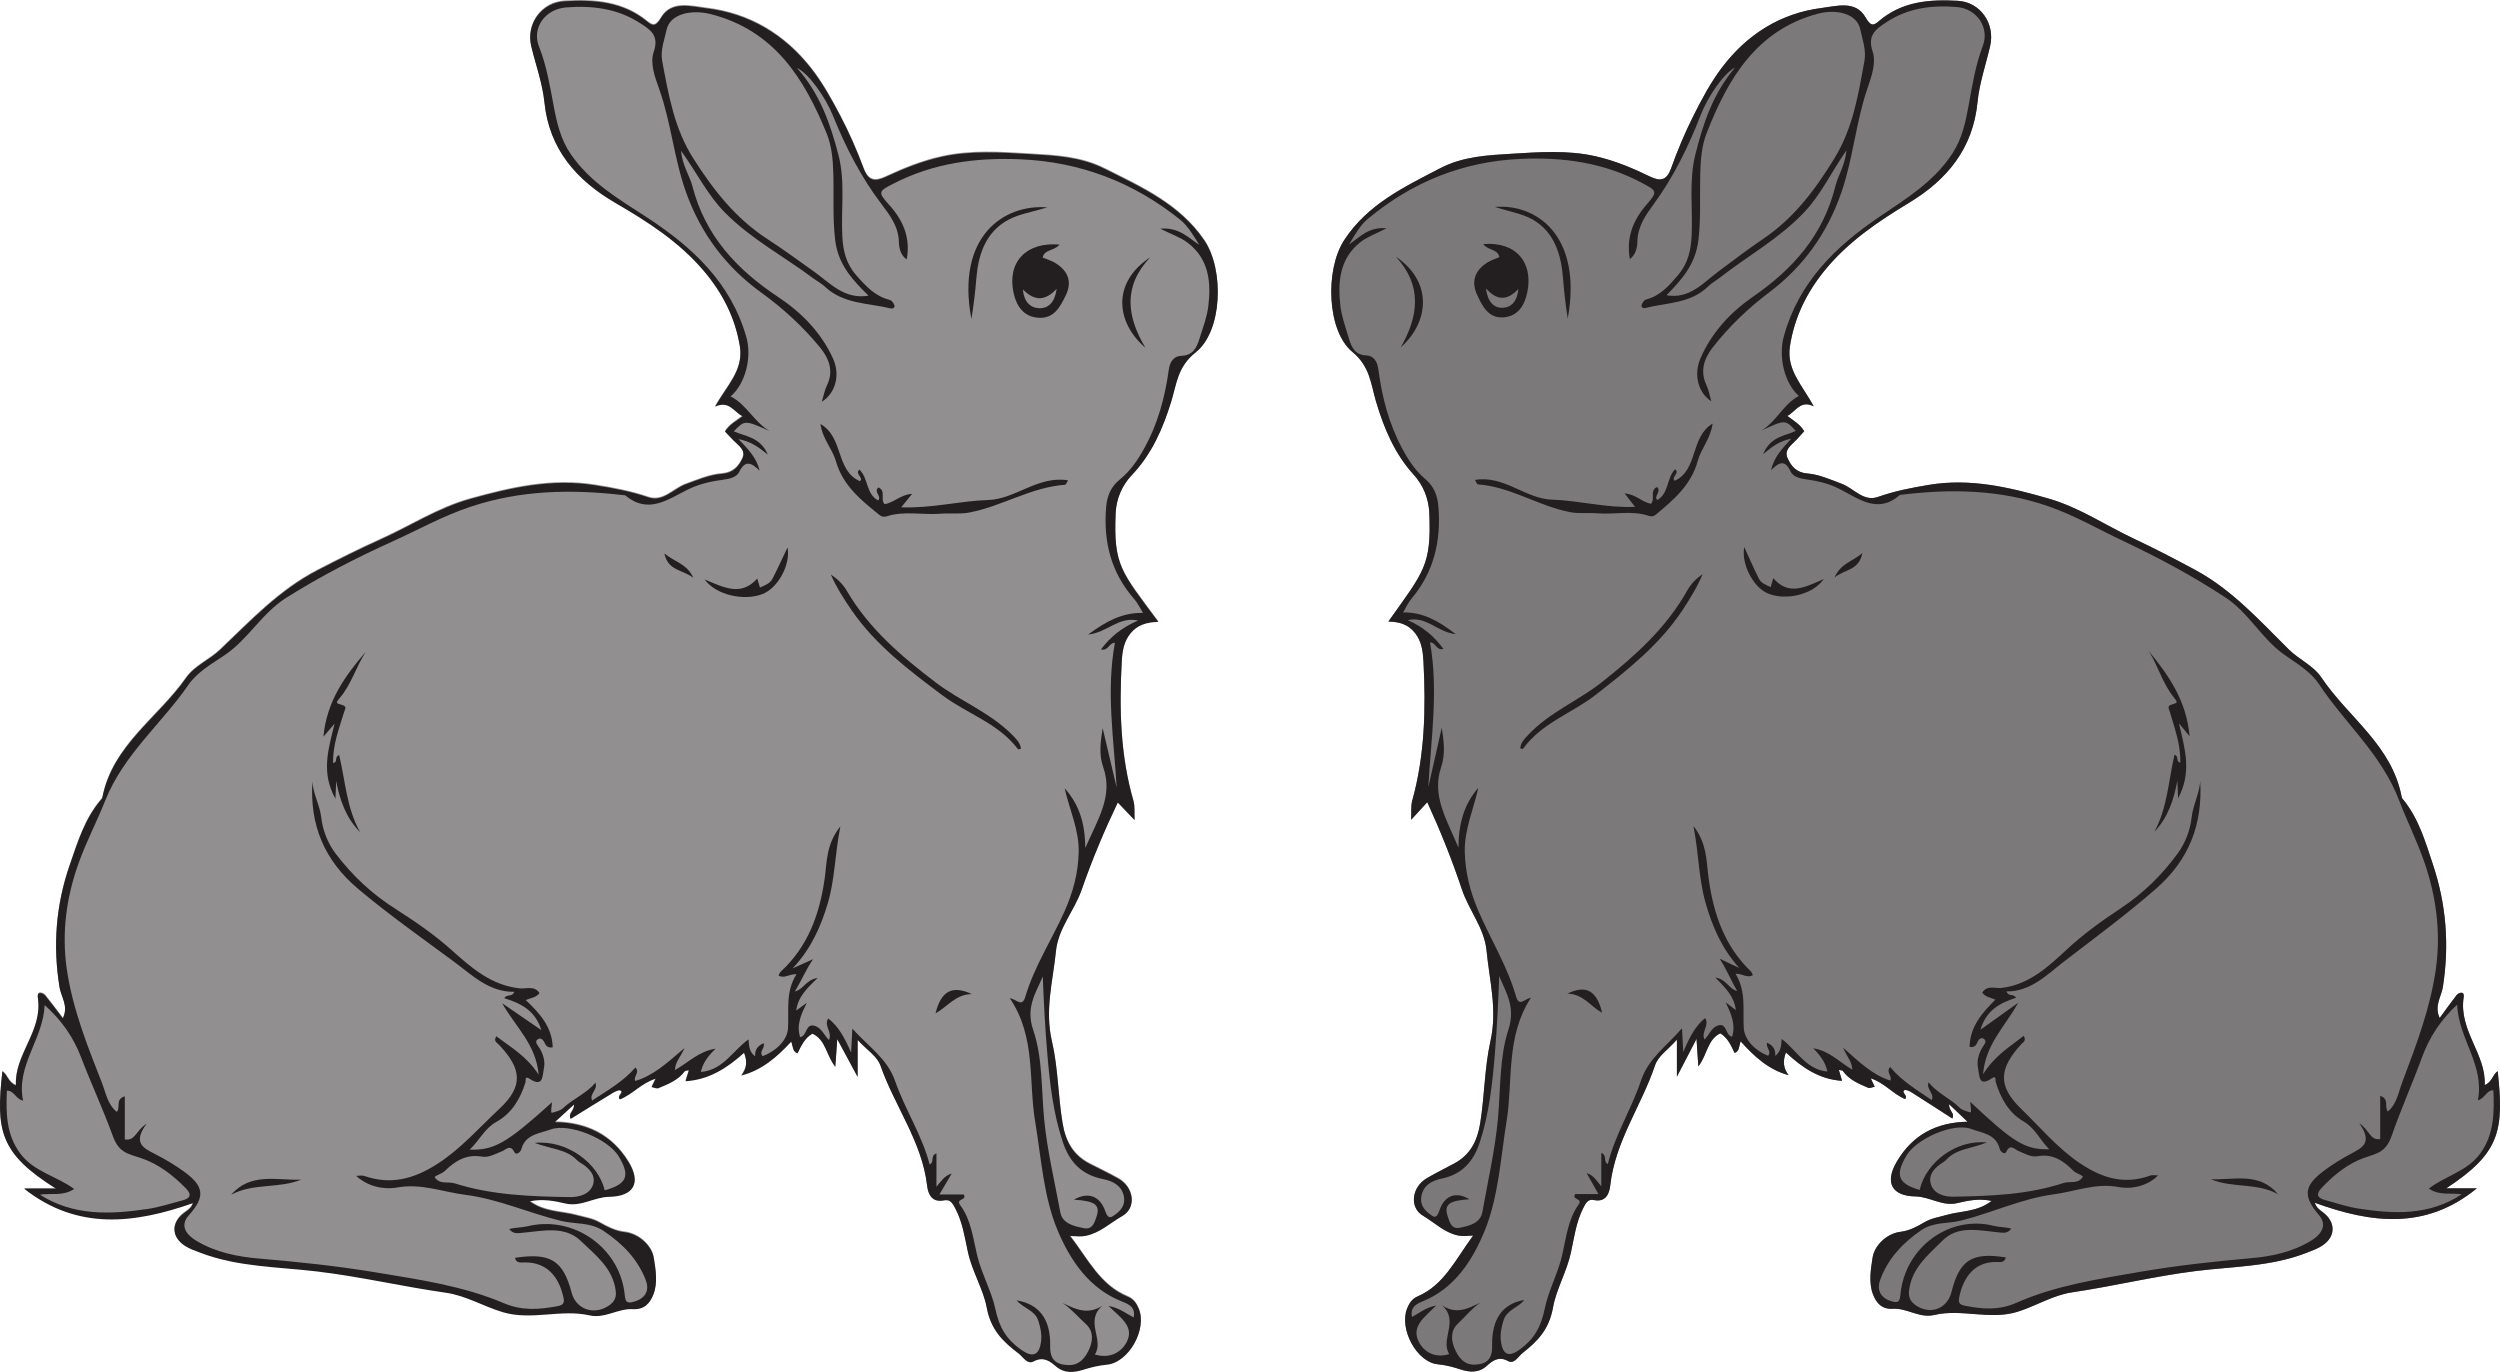
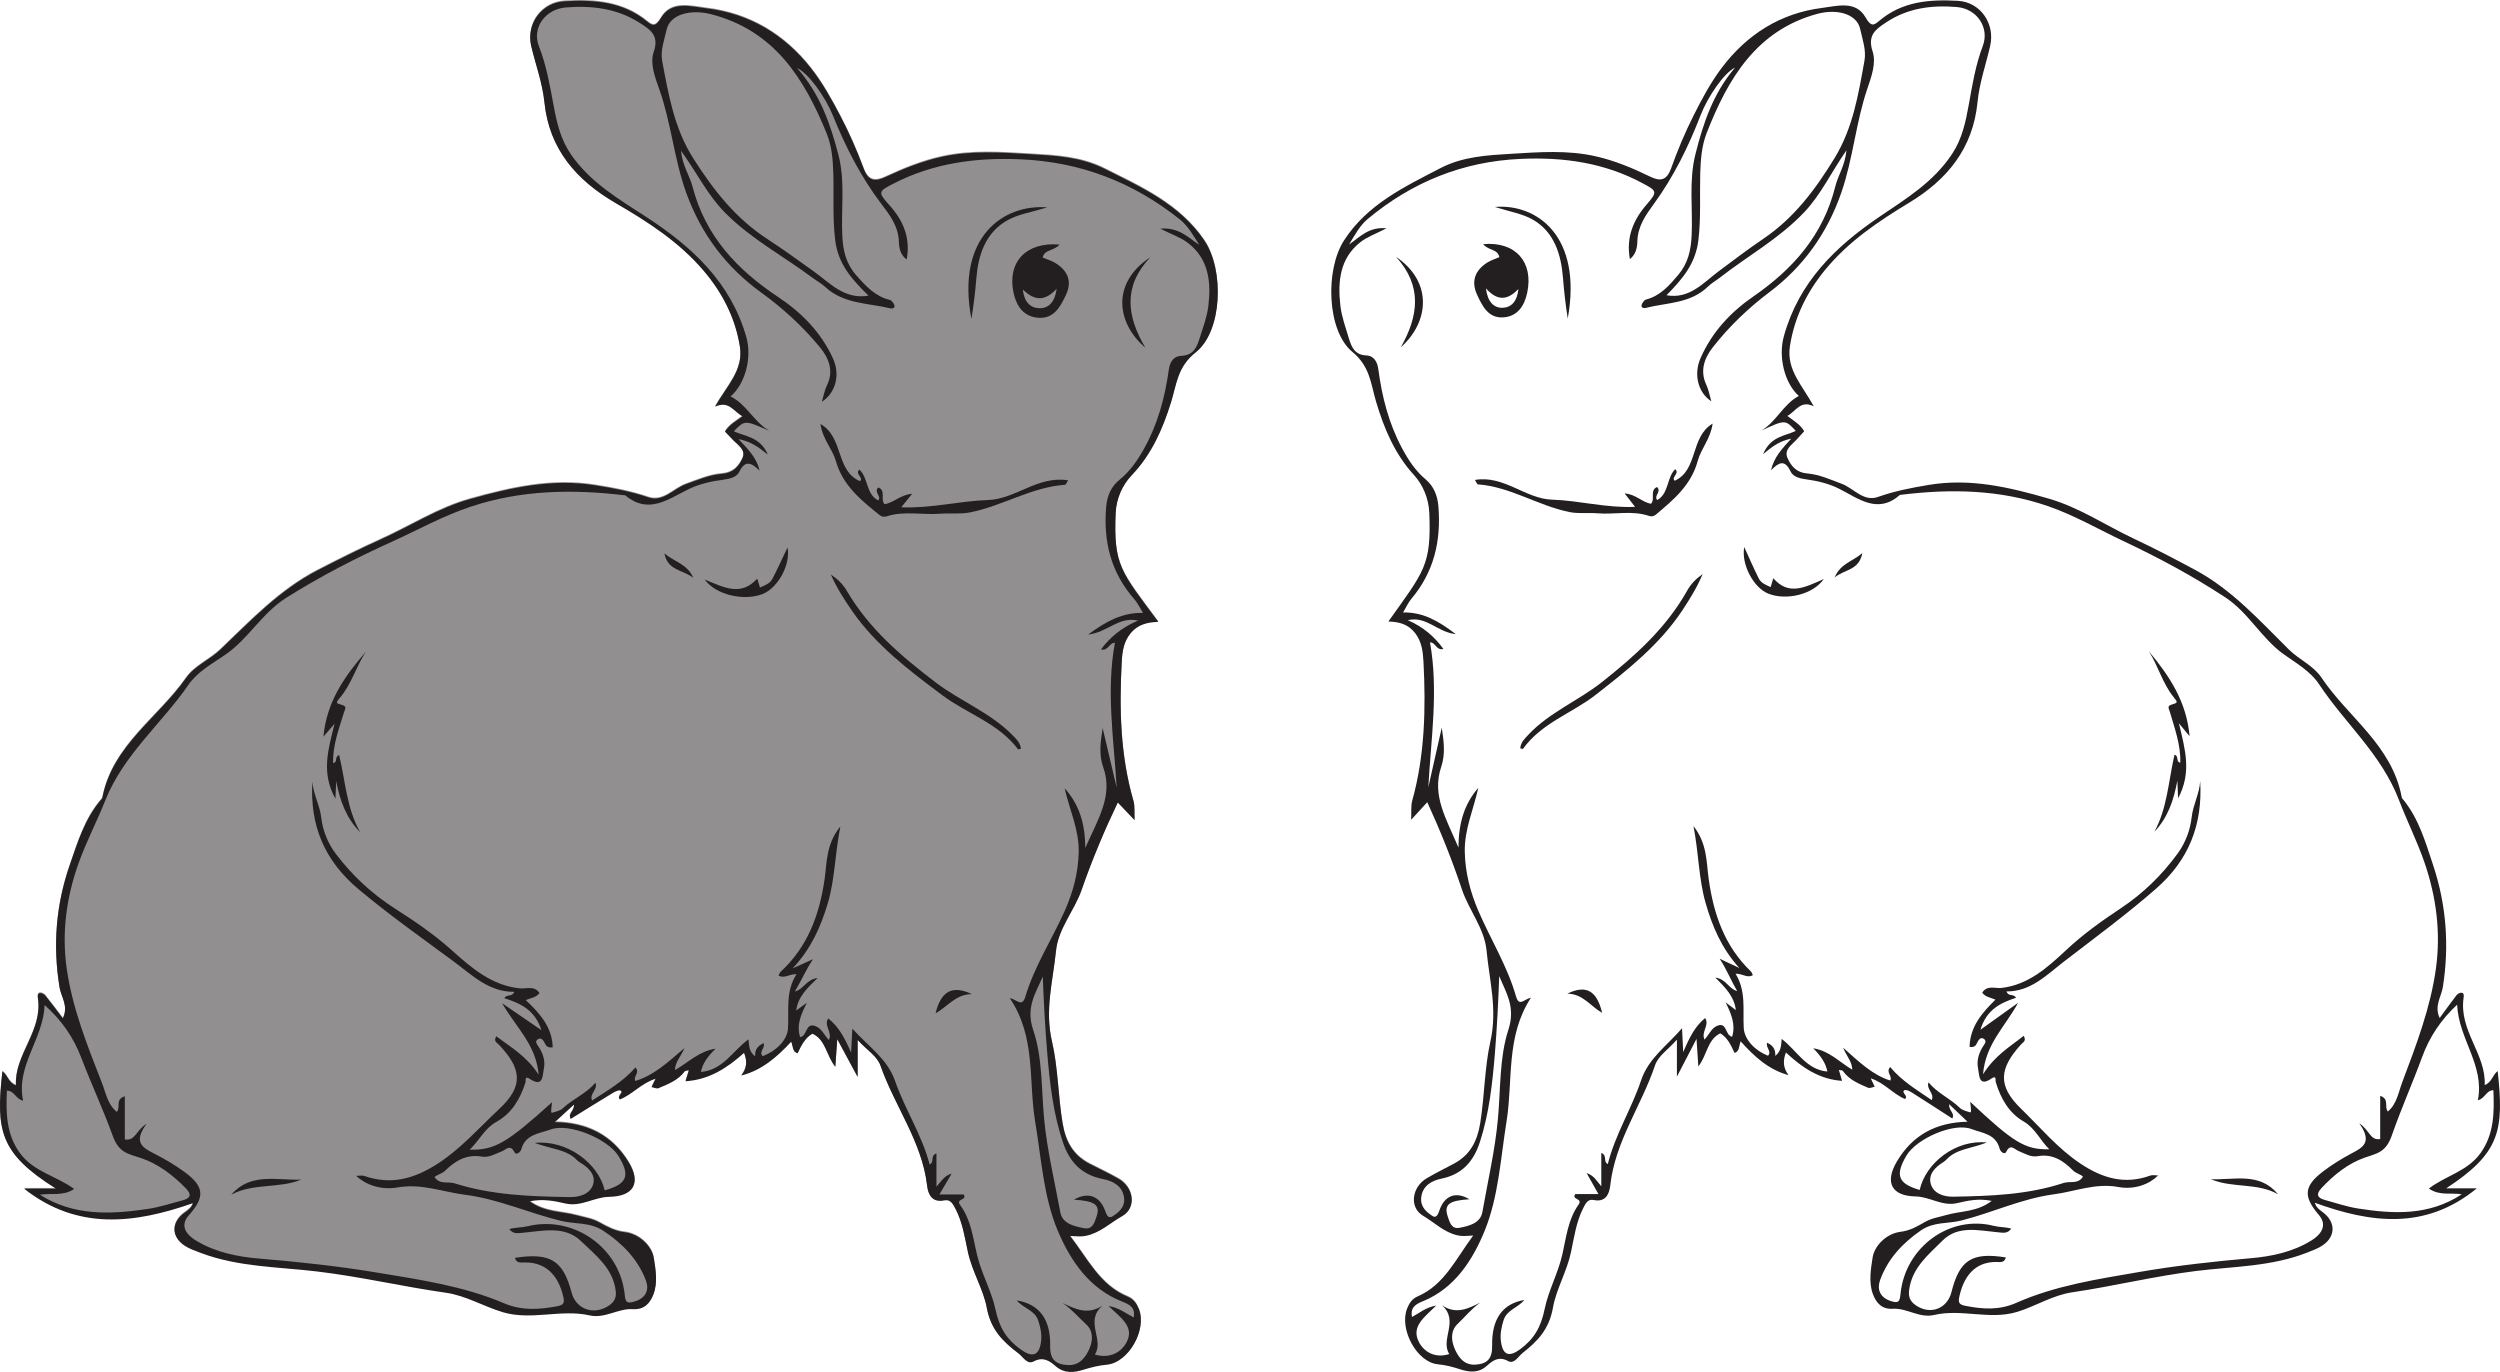
<svg xmlns="http://www.w3.org/2000/svg" width="288pt" height="158.049pt" viewBox="0 0 288 158.049" version="1.1">
  <defs>
    <clipPath id="clip1">
      <path d="M 0 0 L 141 0 L 141 158.051 L 0 158.051 Z M 0 0 " />
    </clipPath>
  </defs>
  <g id="surface1">
    <path style=" stroke:none;fill-rule:evenodd;fill:rgb(56.865%,56.079%,56.274%);fill-opacity:1;" d="M 138.742 27.621 C 135.926 23.473 131.516 21.488 127.219 19.336 C 124.492 17.973 121.547 17.836 118.672 17.668 C 115.32 17.473 111.91 17.227 108.559 17.957 C 106.27 18.453 104.109 19.324 101.996 20.309 C 100.801 20.863 100.031 20.766 99.5 19.34 C 98.727 17.27 97.832 15.227 96.805 13.266 C 95.805 11.359 94.742 9.445 93.418 7.762 C 90.359 3.875 86.316 1.465 81.383 0.867 C 79.594 0.648 77.344 -0.023 76.156 1.953 C 75.551 2.965 75.23 2.945 74.574 2.402 C 71.773 0.094 68.477 -0.133 65.078 0.047 C 62.375 0.191 60.574 2.676 61.203 5.27 C 61.723 7.418 62.492 9.5 62.719 11.727 C 63.27 17.102 66.41 20.684 70.906 23.297 C 74.633 25.461 78.238 27.777 81.07 31.113 C 83.23 33.66 84.699 36.52 85.234 39.832 C 85.676 42.582 83.723 44.367 82.375 46.762 C 83.98 46 84.52 47.348 85.543 47.867 C 84.812 48.414 84.012 48.828 83.52 49.633 C 83.832 49.961 84.156 50.305 84.484 50.648 C 85.055 51.23 85.957 51.762 85.527 52.707 C 85.102 53.645 84.457 54.395 83.172 54.496 C 81.738 54.605 80.379 55.195 79.004 55.691 C 77.566 56.207 76.41 57.793 74.668 57.199 C 72.664 56.52 70.629 56.137 68.535 55.809 C 63.566 55.02 58.891 56.082 54.168 57.395 C 50.465 58.422 47.289 60.508 43.852 62.055 C 41.398 63.16 39 64.363 36.609 65.598 C 32.188 67.875 28.871 71.422 25.355 74.77 C 24.117 75.949 22.41 76.613 21.426 78.023 C 18.215 82.617 12.957 85.789 11.789 91.812 C 11.77 91.918 11.668 92.008 11.594 92.098 C 9.746 94.285 8.949 96.941 8.031 99.59 C 6.434 104.207 6.078 108.871 6.859 113.664 C 7.039 114.773 7.926 115.824 7.242 117.227 C 6.488 116.242 5.871 115.41 5.219 114.602 C 5.09 114.441 4.828 114.309 4.637 114.312 C 4.316 114.32 4.332 114.652 4.363 114.859 C 4.969 118.676 1.648 121.391 1.836 124.953 C 0.941 124.613 0.914 123.773 0.277 123.344 C -0.496 130.191 -0.016 132.781 6.457 136.852 L 2.781 136.852 C 8.941 141.695 15.512 140.859 22.23 138.512 C 22.066 139.051 21.668 139.316 21.289 139.586 C 19.723 140.695 19.688 142.359 21.27 143.406 C 21.844 143.789 22.527 144.016 23.18 144.262 C 27.473 145.875 32.031 145.844 36.488 146.371 C 41.484 146.969 46.379 148.121 51.355 148.828 C 53.684 149.156 55.711 150.418 57.945 151.078 C 61.25 152.051 64.621 150.695 67.91 151.438 C 69.691 151.84 71.191 150.617 72.887 150.723 C 74.191 150.801 74.875 150.07 75.277 149.023 C 75.805 147.664 75.512 146.105 75.316 144.852 C 75.109 143.469 73.652 142.055 71.973 141.859 C 70.848 141.73 69.953 141.242 69.082 140.754 C 68.223 140.273 67.352 140.172 66.461 139.922 C 64.723 139.438 62.75 139.59 61.016 138.297 C 62.613 137.984 63.895 138.27 65.152 138.551 C 66.938 138.957 68.441 137.809 70.172 137.781 C 72.953 137.734 73.922 136.234 72.398 133.758 C 70.488 130.66 67.629 129.246 63.914 129.176 C 64.66 128.492 65.277 127.93 66.129 127.152 C 66.164 127.977 65.398 128.152 65.742 128.805 C 67.363 127.805 68.969 126.797 70.59 125.816 C 70.863 125.652 71.316 125.434 71.496 125.547 C 71.922 125.816 70.965 126.203 71.426 126.559 C 72.867 125.98 73.887 124.691 75.535 124.176 C 75.312 124.625 75.188 124.887 75.059 125.145 C 75.328 125.191 75.645 125.352 75.859 125.262 C 76.973 124.797 78.117 124.359 78.883 123.328 C 78.953 123.234 79.176 123.254 79.363 123.211 C 79.219 123.68 79.094 124.078 78.973 124.461 C 81.656 124.301 83.734 122.973 85.719 121.199 C 86.133 122.262 86 123.035 85.398 123.812 C 87.793 123.184 89.516 121.668 91.148 119.914 C 91.375 120.508 91.281 121.074 91.883 121.25 C 92.305 120.359 92.746 119.465 93.598 118.992 C 95.156 119.715 95.164 121.5 96.23 122.809 C 96.305 121.758 96.359 120.941 96.449 119.629 C 97.324 121.242 97.941 122.395 98.801 123.984 L 98.801 119.719 C 99.93 120.953 101.035 121.551 101.445 122.719 C 103.078 127.375 106.219 131.441 106.805 136.523 C 106.918 137.508 107.371 138.48 108.773 138.195 C 109.496 138.047 109.766 138.594 110.062 139.152 C 110.891 140.734 111.137 142.469 111.508 144.176 C 111.988 146.395 113.285 148.461 113.672 150.551 C 114.145 153.129 115.535 154.461 117.324 155.816 C 117.871 156.23 118.328 157.148 119.09 156.738 C 120.184 156.152 120.953 156.715 121.605 157.285 C 122.625 158.176 123.773 158.023 124.785 157.707 C 125.691 157.422 126.555 157.207 127.504 157.117 C 130.02 156.891 132.176 153.051 131.184 150.688 C 130.93 150.078 130.59 149.57 129.922 149.293 C 126.734 147.984 125.359 145.008 123.258 142.289 C 124.121 142.34 124.582 142.383 125.098 142.273 C 126.742 141.934 127.91 140.777 129.273 140.008 C 130.969 139.055 130.625 136.691 128.828 135.688 C 127.754 135.082 126.641 134.555 125.543 133.992 C 123.625 133.012 122.754 131.418 122.406 129.305 C 121.887 126.168 121.891 122.922 121.184 119.898 C 120.336 116.254 121.305 112.922 121.648 109.48 C 121.902 106.879 123.766 104.836 124.613 102.406 C 125.809 98.961 127.227 95.594 128.77 92.363 C 129.293 92.91 129.918 93.566 130.703 94.391 C 130.66 93.488 130.75 92.805 130.574 92.195 C 129.055 86.941 128.934 81.578 129.223 76.172 C 129.289 74.969 129.441 73.867 130.227 72.887 C 131.035 71.875 132.141 71.582 133.434 71.551 C 129.129 65.742 128.273 65.09 128.523 59.047 C 128.598 57.348 129.301 55.793 130.367 54.672 C 132.68 52.242 133.949 49.324 134.906 46.25 C 135.555 44.164 135.629 42.176 137.758 40.496 C 140.824 38.07 141.051 31.027 138.742 27.621 " />
    <g clip-path="url(#clip1)" clip-rule="nonzero">
      <path style=" stroke:none;fill-rule:evenodd;fill:rgb(13.73%,12.16%,12.549%);fill-opacity:1;" d="M 123.715 138.203 C 125.301 137.277 126.715 137.73 127.336 139.551 C 127.668 140.527 128.027 140.23 128.465 139.922 C 129.09 139.477 129.594 138.875 129.5 138.027 C 129.344 136.609 128.191 136.051 127.09 135.836 C 124.605 135.348 123.211 133.879 122.441 131.574 C 121.336 128.277 120.945 124.867 120.652 121.426 C 120.398 118.457 120.242 115.484 120.129 112.496 C 119.285 114.473 118.141 116.059 119.035 118.688 C 120.121 121.887 119.957 125.516 120.289 128.965 C 120.641 132.578 121.496 136.102 122.148 139.66 C 122.387 140.965 123.738 141.273 124.902 141.492 C 125.875 141.672 126.094 140.805 126.309 140.188 C 126.785 138.82 126.18 138.348 123.715 138.203 M 69.664 137.129 C 72.254 136.406 72.641 135.438 71.246 133.168 C 70.043 131.211 65.559 129.324 63.426 130.117 C 62.184 130.582 60.508 130.652 60.051 132.414 C 59.98 132.695 59.465 133.141 59.262 132.734 C 58.781 131.766 58.258 132.461 57.832 132.625 C 57.07 132.918 56.324 133.387 55.504 133.242 C 53.738 132.934 52.43 133.738 51.273 134.867 C 50.898 135.238 50.379 135.297 50.062 135.598 C 50.652 136.504 51.609 136.082 52.383 136.324 C 56.68 137.688 61.148 137.832 65.605 137.906 C 66.727 137.926 67.996 137.574 68.332 136.418 C 68.648 135.328 67.789 134.488 66.82 133.922 C 66.668 133.836 66.531 133.715 66.406 133.586 C 65.23 132.398 63.512 132.379 61.598 131.664 C 65.27 131.285 68.926 133.969 69.664 137.129 M 4.59 137.629 C 8.527 140.113 12.746 139.902 16.996 139.273 C 18.363 139.074 19.699 138.629 21.043 138.277 C 21.902 138.051 22.133 137.645 21.434 136.922 C 19.945 135.383 18.211 134.066 16.246 133.41 C 14.715 132.902 13.691 132.801 12.988 130.844 C 11.891 127.816 10.504 124.852 9.348 121.816 C 8.457 119.484 7.086 117.516 5.145 115.785 C 4.977 119.73 1.816 122.777 2.66 126.793 C 1.801 126.613 1.648 125.629 0.793 125.645 C 0.68 128.234 0.715 130.719 2.348 132.906 C 3.918 134.996 6.555 135.5 8.543 136.969 C 7.254 137.832 5.91 137.422 4.59 137.629 M 100.051 34.059 C 98.148 32.188 96.555 30.457 96.215 27.672 C 95.902 25.113 96.074 22.586 96 20.047 C 95.953 18.445 95.832 16.855 95.238 15.391 C 92.656 9.039 89.203 3.523 81.934 1.641 C 79.57 1.027 77.191 1.648 76.797 3.406 C 76.531 4.598 76.055 5.812 76.289 7.055 C 77.023 10.93 77.664 14.789 79.875 18.258 C 82.199 21.91 84.762 25.184 88.449 27.57 C 90.254 28.738 92.008 30.031 93.766 31.281 C 95.59 32.578 97.273 34.539 100.051 34.059 M 94.672 46.285 C 94.891 45.57 94.996 44.945 95.262 44.395 C 96.086 42.73 95.473 41.25 94.477 40.035 C 92.504 37.629 90.238 35.547 87.684 33.695 C 83.68 30.801 80.785 26.996 79.062 22.234 C 77.648 18.316 77.328 14.156 75.938 10.25 C 75.449 8.879 74.852 7.305 75.312 5.969 C 75.977 4.043 74.859 3.379 73.664 2.617 C 71.066 0.961 68.168 0.617 65.184 0.859 C 62.781 1.059 61.25 3.23 62.09 5.352 C 62.957 7.551 63.34 9.832 63.77 12.125 C 64.141 14.109 64.566 16.039 65.777 17.793 C 68.031 21.062 71.336 22.961 74.527 25.043 C 79.75 28.453 84.168 32.531 85.969 38.801 C 86.656 41.188 85.859 44.219 84.164 45.668 C 86.012 46.578 86.879 48.66 88.684 49.664 C 85.801 48.379 85.801 48.379 84.531 49.688 C 85.848 50.289 87.543 50.297 88.457 52.367 C 87.277 51.426 86.43 50.844 85.082 50.586 C 86.203 51.77 87.164 52.734 87.508 54.223 C 86.586 53.324 85.859 52.93 85.16 54.363 C 84.863 54.969 84.078 55.164 83.328 55.262 C 81.945 55.441 80.594 55.738 79.305 56.363 C 76.992 57.488 74.703 59.309 72.043 57.074 C 72.004 57.043 71.926 57.051 71.867 57.047 C 65.91 56.348 60.039 56.438 54.246 58.363 C 51.07 59.414 48.191 61.027 45.18 62.391 C 40.98 64.293 36.918 66.383 32.996 68.852 C 30.16 70.637 28.629 73.602 25.922 75.445 C 24.441 76.457 22.75 77.379 21.703 78.898 C 18.602 83.395 14.242 86.91 12.121 92.227 C 11.172 94.613 9.949 96.945 9.066 99.406 C 7.641 103.367 7.098 107.457 7.684 111.578 C 8.336 116.145 10.055 120.445 11.734 124.727 C 12.191 125.887 12.391 127.246 13.461 128.09 C 13.93 127.539 13.234 126.656 14.379 126.289 L 14.379 131.266 C 15.613 131.449 15.625 130.254 16.891 129.453 C 15.273 131.641 16.484 132.242 17.789 132.906 C 18.98 133.516 20.148 134.199 21.227 134.988 C 23.559 136.695 23.641 137.879 21.734 140.027 C 20.84 141.035 21.18 142.078 22.645 142.953 C 24.855 144.277 27.402 144.781 29.824 144.984 C 34.336 145.367 38.84 145.84 43.293 146.578 C 48.285 147.406 53.348 148.133 58.051 150.129 C 60.145 151.02 62.113 150.863 64.203 150.477 C 65.02 150.32 65.043 150.023 64.871 149.309 C 64.367 147.168 63.086 145.422 60.484 145.43 C 60.031 145.43 59.488 145.57 59.32 144.902 C 63.391 144.277 64.875 145.188 65.848 148.906 C 66.328 150.742 68.234 151.508 69.918 150.543 C 70.617 150.141 71.051 149.652 70.934 148.727 C 70.613 146.086 68.602 144.59 66.922 142.969 C 65.078 141.18 62.574 141.801 60.328 142.004 C 59.613 142.066 59.133 142.195 58.664 141.59 C 59.367 141.387 60.066 141.438 60.766 141.266 C 66.066 139.969 71.395 143.719 71.961 149.098 C 72.051 149.957 72.156 150.23 73.121 149.93 C 74.465 149.512 74.801 148.543 74.406 147.504 C 73.477 145.059 71.727 143.266 69.527 141.801 C 67.98 140.77 66.27 141.043 64.652 140.652 C 60.934 139.746 57.406 138.125 53.566 137.637 C 50.992 137.309 48.535 136.309 45.824 136.789 C 43.832 137.145 42.047 136.438 41.035 135.457 C 41.387 135.457 41.707 135.379 41.969 135.469 C 45.031 136.539 47.699 135.801 50.371 134.09 C 53.102 132.34 55.191 129.914 57.508 127.758 C 60.344 125.117 60.105 123.117 57.477 120.352 C 57.266 120.129 56.812 119.965 57.172 119.379 C 58.82 120.633 60.641 121.629 62.055 123.809 C 61.758 120.332 59.445 118.367 57.844 115.57 C 59.539 116.734 60.84 117.629 62.367 118.672 C 61.637 116.336 59.926 115.57 58.098 114.992 C 58.398 114.465 59 114.914 59.242 114.258 C 56.34 114.297 54.383 112.328 52.348 110.824 C 48.633 108.078 44.848 105.41 41.293 102.43 C 37.344 99.117 35.676 95.035 35.988 90.02 C 36.066 91.461 36.844 92.727 37.012 94.207 C 37.176 95.648 37.754 97.141 38.699 98.379 C 40.609 100.887 42.855 102.984 45.535 104.691 C 47.801 106.137 50.02 107.652 52.055 109.477 C 54.277 111.465 56.605 113.516 59.871 113.859 C 60.594 113.938 61.57 113.504 62.148 114.398 C 61.781 114.918 61.168 114.949 60.566 115.207 C 62.176 116.734 63.613 118.309 63.672 120.648 C 63.176 120.738 62.934 120.527 62.809 120.266 C 62.617 119.852 62.34 119.438 61.918 119.75 C 61.535 120.035 61.977 120.445 62.152 120.742 C 62.598 121.484 62.828 122.281 62.652 123.113 C 62.484 123.926 62.598 125.316 61.039 124.293 C 60.398 123.875 60.605 124.461 60.527 124.719 C 59.926 126.609 58.945 128.266 57.18 129.242 C 55.812 130.004 55.234 131.371 54.105 132.445 C 56.984 132.508 58.383 131.684 63.598 126.977 C 63.449 128.117 63.477 128.223 63.613 128.184 C 64.047 128.059 64.551 127.949 64.863 127.656 C 66.012 126.57 67.531 125.992 68.594 124.73 C 68.906 125.551 67.852 125.984 68.211 126.777 C 70 125.613 71.82 124.57 73.199 122.973 C 73.77 123.574 72.902 124.008 73.188 124.527 C 75.289 123.895 76.863 122.445 78.855 120.734 C 78.363 121.844 77.797 122.301 77.75 123.273 C 79.301 122.41 80.496 121.102 82.438 120.809 C 81.523 121.695 80.945 122.5 80.742 123.488 C 83.289 123.281 84.395 121.062 86.227 119.734 C 86.297 120.512 86.293 121.16 86.992 121.688 C 86.941 120.887 87.328 120.453 87.977 120.176 C 88.172 120.73 87.375 121.168 87.863 121.668 C 89.391 121.102 90.699 119.832 90.777 118.473 C 90.906 116.379 90.461 114.266 91.758 112.223 C 90.91 112.195 90.34 112.777 89.688 112.379 C 89.762 112.238 89.816 112.059 89.938 111.941 C 93.062 109.051 94.402 105.391 95 101.238 C 95.266 99.367 95.152 97.242 96.809 95.211 C 96.172 98.445 96.184 101.305 95.359 104.066 C 94.551 106.758 93.461 109.266 91.312 111.559 C 92.277 111.125 92.973 110.809 93.672 110.496 C 92.848 111.676 92.348 112.926 91.57 114.219 C 92.617 113.945 92.836 112.863 94.188 112.66 C 92.941 113.875 91.922 114.852 91.727 116.41 C 92.191 116.07 92.57 115.793 92.949 115.52 C 92.301 116.824 91.723 118.031 92.172 119.477 C 93.039 119.336 92.754 117.766 93.945 118.207 C 94.676 118.48 94.945 119.273 95.496 119.809 C 95.918 118.879 94.859 118.164 95.414 117.328 C 96.613 118.258 97.301 119.559 98.047 121.254 C 98.102 120.184 98.137 119.504 98.191 118.5 C 100.062 120.582 102.215 121.957 103.109 124.52 C 104.254 127.809 106.215 130.758 107.098 134.152 C 107.703 133.848 107.109 133.16 107.879 132.867 L 107.879 136.711 C 108.445 136.062 108.766 135.461 109.637 135.188 C 109.137 136.039 108.723 136.746 108.219 137.605 L 111.008 137.605 C 111.492 138.293 110.039 138.055 110.613 138.828 C 111.867 140.52 112.086 142.582 112.555 144.566 C 113.062 146.703 114.234 148.77 114.66 150.773 C 115.125 152.969 115.953 154.289 117.598 155.465 C 118.934 156.422 119.707 156.184 119.926 154.57 C 120.035 153.758 119.879 152.969 119.613 152.148 C 119.215 150.922 117.922 150.75 117.121 149.805 C 119.723 150.227 121.047 151.988 120.98 155.059 C 120.945 156.625 121.637 157.199 123.047 157.258 C 124.418 157.312 125.109 156.293 125.516 155.328 C 125.871 154.48 126.023 153.375 125.094 152.531 C 124.215 151.734 123.457 150.809 122.398 150.098 C 123.879 150.82 125.328 151.516 127.008 150.406 C 124.895 152.211 127.254 154.336 126.125 156.039 C 127.863 156.559 129.176 155.773 129.781 154.629 C 130.742 152.82 129.051 151.754 127.695 150.449 C 128.977 150.672 129.723 151.32 130.598 151.766 C 130.848 150.59 130.012 150.23 129.273 149.941 C 125.484 148.457 123.332 145.234 121.891 141.867 C 120.207 137.926 119.969 133.48 119.254 129.227 C 118.457 124.508 119.371 119.477 116.324 114.984 C 117.125 115.125 117.742 116.082 118.109 114.844 C 119.152 111.34 121.16 108.273 122.641 104.969 C 123.598 102.828 124.211 100.586 124.266 98.199 C 124.328 95.59 123.203 93.277 122.645 90.809 C 124.273 92.613 125.008 94.77 125.023 97.688 C 126.477 94.371 128.258 91.688 127.094 88.391 C 126.566 86.902 126.785 85.414 127.027 83.879 C 127.566 86.164 128.102 88.449 128.641 90.734 C 128.32 85.16 127.406 79.625 128.438 74.051 C 127.766 74.027 127.68 75.035 126.832 74.809 C 127.926 73.359 129.238 72.285 131.109 71.488 C 128.836 70.992 127.602 72.855 125.348 73.102 C 127.469 71.547 129.293 70.559 131.672 70.605 C 131.301 70.008 131.059 69.465 130.684 69.039 C 128 65.984 127.094 62.434 127.426 58.422 C 127.539 57.082 128.008 56.047 128.977 55.262 C 130.195 54.27 131.031 53.059 131.789 51.695 C 133.387 48.836 134.207 45.766 134.648 42.57 C 134.777 41.641 135.242 41.02 136.082 40.992 C 137.469 40.941 137.871 40.02 138.191 38.984 C 138.57 37.766 139.043 36.543 139.195 35.289 C 139.535 32.512 139.273 29.82 136.812 27.957 C 135.992 27.336 134.961 26.996 133.66 26.344 C 135.816 26.152 136.879 27.375 138.152 28.207 C 137.48 27.133 136.852 26.023 135.926 25.285 C 130.57 21 124.48 18.648 117.574 18.352 C 112.422 18.133 107.516 18.777 102.875 21.18 C 101.227 22.031 101.09 22.125 102.418 23.586 C 104.035 25.367 104.918 27.383 104.449 29.891 C 103.727 29.379 103.562 28.527 103.551 27.871 C 103.516 26.094 102.492 24.754 101.562 23.531 C 99.176 20.391 97.418 16.945 95.957 13.324 C 95.117 11.23 93.176 8.469 91.82 7.832 C 94.473 10.824 95.648 14.262 96.582 17.816 C 97.395 20.922 96.875 24.078 97.035 27.203 C 97.121 28.863 97.449 30.359 98.645 31.715 C 99.754 32.977 100.812 34.129 102.5 34.551 C 102.727 34.609 102.965 34.934 103.039 35.184 C 103.129 35.48 102.801 35.582 102.582 35.527 C 100.012 34.895 97.191 35.043 95.062 33.051 C 94.637 32.656 94.109 32.375 93.637 32.027 C 90.273 29.512 86.539 27.551 83.52 24.496 C 81.508 22.461 80.32 19.961 78.449 17.359 C 78.629 19.141 79.457 20.238 79.773 21.477 C 81.242 27.156 84.883 31.059 89.645 34.215 C 92.332 35.996 94.598 38.293 95.969 41.316 C 96.797 43.145 96.305 45.246 94.672 46.285 M 98.801 119.812 L 98.801 124.078 C 97.945 122.488 97.324 121.34 96.453 119.723 C 96.359 121.035 96.301 121.852 96.23 122.902 C 95.168 121.594 95.156 119.812 93.594 119.086 C 92.746 119.559 92.305 120.453 91.883 121.344 C 91.285 121.172 91.375 120.602 91.148 120.008 C 89.516 121.766 87.793 123.281 85.398 123.906 C 86 123.129 86.133 122.359 85.715 121.293 C 83.734 123.066 81.656 124.395 78.973 124.559 C 79.094 124.176 79.219 123.773 79.363 123.309 C 79.176 123.348 78.953 123.328 78.883 123.422 C 78.117 124.453 76.973 124.891 75.859 125.359 C 75.648 125.449 75.328 125.285 75.059 125.238 C 75.188 124.98 75.316 124.719 75.535 124.27 C 73.887 124.785 72.867 126.074 71.426 126.652 C 70.965 126.297 71.922 125.91 71.496 125.641 C 71.316 125.527 70.863 125.75 70.59 125.914 C 68.969 126.891 67.363 127.898 65.742 128.902 C 65.402 128.246 66.168 128.07 66.129 127.25 C 65.277 128.027 64.66 128.59 63.914 129.273 C 67.629 129.344 70.492 130.758 72.398 133.852 C 73.922 136.328 72.957 137.828 70.172 137.875 C 68.441 137.906 66.941 139.055 65.156 138.648 C 63.895 138.363 62.613 138.078 61.016 138.391 C 62.75 139.684 64.723 139.535 66.461 140.016 C 67.352 140.266 68.223 140.367 69.082 140.852 C 69.953 141.336 70.848 141.828 71.969 141.953 C 73.652 142.148 75.109 143.562 75.32 144.945 C 75.512 146.199 75.805 147.758 75.277 149.117 C 74.875 150.168 74.191 150.898 72.887 150.816 C 71.195 150.711 69.691 151.934 67.91 151.531 C 64.621 150.789 61.25 152.145 57.945 151.172 C 55.715 150.512 53.684 149.254 51.355 148.922 C 46.379 148.215 41.488 147.062 36.488 146.469 C 32.031 145.938 27.469 145.969 23.18 144.355 C 22.527 144.109 21.844 143.883 21.27 143.504 C 19.688 142.453 19.723 140.789 21.289 139.68 C 21.668 139.41 22.066 139.145 22.23 138.605 C 15.508 140.957 8.941 141.789 2.785 136.945 L 6.457 136.945 C -0.016 132.879 -0.496 130.285 0.277 123.438 C 0.914 123.867 0.941 124.711 1.836 125.047 C 1.648 121.488 4.969 118.77 4.363 114.953 C 4.332 114.746 4.316 114.414 4.637 114.406 C 4.828 114.402 5.09 114.539 5.219 114.695 C 5.871 115.504 6.492 116.34 7.242 117.324 C 7.926 115.918 7.039 114.867 6.859 113.758 C 6.078 108.965 6.434 104.301 8.031 99.684 C 8.949 97.035 9.746 94.379 11.594 92.191 C 11.668 92.105 11.773 92.012 11.793 91.906 C 12.957 85.887 18.215 82.711 21.426 78.117 C 22.41 76.707 24.117 76.043 25.355 74.867 C 28.871 71.52 32.188 67.973 36.609 65.691 C 39 64.461 41.398 63.254 43.852 62.148 C 47.289 60.602 50.465 58.52 54.168 57.488 C 58.891 56.176 63.566 55.113 68.539 55.902 C 70.629 56.234 72.664 56.613 74.668 57.293 C 76.41 57.891 77.566 56.301 79.004 55.785 C 80.379 55.289 81.738 54.699 83.172 54.59 C 84.457 54.488 85.102 53.742 85.531 52.801 C 85.961 51.855 85.055 51.324 84.488 50.742 C 84.156 50.402 83.832 50.059 83.52 49.727 C 84.008 48.922 84.816 48.508 85.543 47.961 C 84.52 47.441 83.98 46.094 82.375 46.855 C 83.723 44.461 85.676 42.676 85.234 39.926 C 84.699 36.613 83.23 33.754 81.07 31.207 C 78.238 27.871 74.633 25.555 70.906 23.391 C 66.41 20.777 63.27 17.195 62.719 11.82 C 62.492 9.594 61.723 7.512 61.203 5.363 C 60.578 2.77 62.375 0.285 65.078 0.145 C 68.477 -0.039 71.777 0.191 74.574 2.496 C 75.23 3.039 75.551 3.062 76.156 2.047 C 77.344 0.07 79.594 0.746 81.383 0.961 C 86.316 1.559 90.359 3.969 93.418 7.855 C 94.742 9.539 95.805 11.453 96.805 13.359 C 97.832 15.32 98.727 17.363 99.5 19.438 C 100.031 20.859 100.801 20.957 101.996 20.402 C 104.109 19.418 106.27 18.551 108.559 18.051 C 111.91 17.32 115.32 17.57 118.672 17.762 C 121.547 17.93 124.492 18.066 127.215 19.434 C 131.516 21.582 135.926 23.566 138.742 27.715 C 141.051 31.121 140.824 38.164 137.758 40.59 C 135.629 42.273 135.555 44.258 134.906 46.344 C 133.949 49.418 132.68 52.34 130.367 54.766 C 129.301 55.887 128.594 57.441 128.523 59.141 C 128.273 65.184 129.129 65.836 133.434 71.645 C 132.141 71.676 131.035 71.973 130.227 72.984 C 129.441 73.961 129.289 75.062 129.223 76.266 C 128.934 81.672 129.055 87.035 130.574 92.289 C 130.75 92.898 130.66 93.582 130.703 94.484 C 129.918 93.66 129.293 93.004 128.77 92.457 C 127.227 95.688 125.809 99.055 124.613 102.5 C 123.766 104.934 121.902 106.973 121.648 109.574 C 121.305 113.016 120.336 116.348 121.184 119.992 C 121.891 123.016 121.887 126.266 122.406 129.398 C 122.754 131.516 123.625 133.105 125.543 134.086 C 126.641 134.648 127.754 135.18 128.828 135.781 C 130.625 136.785 130.969 139.148 129.273 140.105 C 127.91 140.871 126.742 142.027 125.098 142.367 C 124.582 142.477 124.121 142.434 123.258 142.383 C 125.359 145.105 126.734 148.078 129.922 149.391 C 130.59 149.664 130.93 150.172 131.184 150.781 C 132.176 153.145 130.023 156.984 127.504 157.215 C 126.555 157.301 125.691 157.52 124.785 157.801 C 123.773 158.117 122.625 158.273 121.605 157.379 C 120.953 156.809 120.184 156.246 119.09 156.832 C 118.328 157.242 117.871 156.328 117.324 155.914 C 115.539 154.555 114.148 153.223 113.672 150.645 C 113.285 148.559 111.988 146.488 111.508 144.27 C 111.137 142.562 110.891 140.828 110.062 139.246 C 109.766 138.688 109.496 138.141 108.773 138.289 C 107.371 138.578 106.918 137.602 106.805 136.617 C 106.219 131.539 103.078 127.469 101.445 122.812 C 101.039 121.648 99.93 121.047 98.801 119.812 " />
    </g>
    <path style=" stroke:none;fill-rule:evenodd;fill:rgb(13.73%,12.16%,12.549%);fill-opacity:1;" d="M 121.73 33.262 C 120.375 34.734 119.156 34.676 117.832 33.34 C 117.961 34.77 118.695 35.48 119.73 35.508 C 120.793 35.531 121.527 34.809 121.73 33.262 M 122.059 28.176 C 121.398 28.945 120.324 28.703 120.113 29.672 C 120.586 29.871 121.129 30.02 121.59 30.309 C 123.02 31.195 123.547 32.438 122.777 34.02 C 122.137 35.348 121.422 36.723 119.637 36.609 C 117.918 36.496 117.098 35.266 116.766 33.754 C 115.996 30.215 118.188 27.836 122.059 28.176 " />
    <path style=" stroke:none;fill-rule:evenodd;fill:rgb(13.73%,12.16%,12.549%);fill-opacity:1;" d="M 105.074 56.891 C 104.629 57.438 104.316 57.828 103.824 58.441 C 107.34 58.578 110.543 57.703 113.801 57.605 C 116.992 57.512 119.578 54.758 123.043 55.336 C 122.887 55.57 122.797 55.84 122.691 55.848 C 118.797 56.117 115.465 58.309 111.703 59.035 C 110.57 59.254 109.453 59.09 108.332 59.18 C 106.273 59.348 104.184 58.82 102.152 59.48 C 101.867 59.574 101.578 59.539 101.316 59.328 C 99.207 57.625 97.098 55.941 96.305 53.148 C 95.898 51.715 94.746 50.562 94.516 48.844 C 97.227 50.398 96.23 54.191 99.062 55.43 C 99.547 55.027 98.426 54.59 99.004 54.098 C 100.051 55.082 99.746 56.906 101.168 57.652 C 101.613 57.156 100.613 56.715 101.18 56.152 C 102.105 56.512 101.375 57.535 101.906 58.078 C 102.953 57.926 103.734 56.977 105.074 56.891 " />
    <path style=" stroke:none;fill-rule:evenodd;fill:rgb(13.73%,12.16%,12.549%);fill-opacity:1;" d="M 38.73 89.977 C 38.711 90.492 38.688 91.008 38.641 92.016 C 36.98 89.008 37.793 86.402 38.543 83.371 C 37.953 84.059 37.68 84.371 37.258 84.863 C 37.633 80.801 39.742 77.859 42.148 75.078 C 41.023 76.777 40.5 78.809 39.148 80.395 C 38.648 80.984 38.676 81.008 39.461 81.23 C 40.004 81.387 39.727 81.742 39.641 82.027 C 39.062 83.941 38.312 85.82 38.379 87.91 C 38.961 87.789 38.484 87.195 39.07 86.98 C 39.793 89.977 39.926 93.125 41.488 95.867 C 39.855 94.219 39.152 92.195 38.73 89.977 " />
    <path style=" stroke:none;fill-rule:evenodd;fill:rgb(13.73%,12.16%,12.549%);fill-opacity:1;" d="M 95.715 66.188 C 96.477 66.691 97.098 67.281 97.562 68.078 C 100.113 72.434 103.82 75.598 107.812 78.633 C 110.668 80.801 114.094 82.094 116.633 84.684 C 117.078 85.137 117.539 85.562 117.613 86.25 C 117.488 86.277 117.305 86.352 117.277 86.312 C 115.02 83.312 111.406 82.227 108.551 80.09 C 104.73 77.23 100.875 74.312 98.133 70.34 C 97.254 69.062 96.363 67.68 95.715 66.188 " />
    <path style=" stroke:none;fill-rule:evenodd;fill:rgb(13.73%,12.16%,12.549%);fill-opacity:1;" d="M 120.648 23.891 C 118.867 24.438 117.371 24.656 116.129 25.336 C 113.527 26.754 112.691 29.363 112.473 32.09 C 112.352 33.609 112.172 35.098 111.906 36.75 C 110.102 27.195 115.676 23.488 120.648 23.891 " />
    <path style=" stroke:none;fill-rule:evenodd;fill:rgb(13.73%,12.16%,12.549%);fill-opacity:1;" d="M 81.172 66.754 C 83.422 67.691 85.363 68.73 87.234 66.656 C 87.328 66.961 87.438 67.32 87.547 67.68 C 88.086 67.441 88.691 67.238 88.973 66.695 C 89.59 65.516 90.133 64.301 90.723 63.066 C 91.098 65.035 89.629 67.738 87.84 68.434 C 85.703 69.262 82.473 68.551 81.172 66.754 " />
    <path style=" stroke:none;fill-rule:evenodd;fill:rgb(13.73%,12.16%,12.549%);fill-opacity:1;" d="M 131.945 40.055 C 128.621 37.23 127.992 32.602 132.516 29.633 C 129.336 32.984 129.812 36.461 131.945 40.055 " />
    <path style=" stroke:none;fill-rule:evenodd;fill:rgb(13.73%,12.16%,12.549%);fill-opacity:1;" d="M 26.637 137.633 C 28.875 135.035 31.914 136.008 34.707 135.891 C 32.125 136.953 29.152 136.262 26.637 137.633 " />
    <path style=" stroke:none;fill-rule:evenodd;fill:rgb(13.73%,12.16%,12.549%);fill-opacity:1;" d="M 107.777 116.727 C 108.41 114.164 109.707 113.461 111.957 114.52 C 110.066 114.539 109.195 115.957 107.777 116.727 " />
    <path style=" stroke:none;fill-rule:evenodd;fill:rgb(13.73%,12.16%,12.549%);fill-opacity:1;" d="M 79.875 66.566 C 78.617 65.598 76.953 65.781 76.539 63.754 C 77.73 64.754 79.125 64.926 79.875 66.566 " />
-     <path style=" stroke:none;fill-rule:evenodd;fill:rgb(48.238%,47.296%,47.53%);fill-opacity:1;" d="M 287.734 123.391 C 287.125 123.82 287.098 124.66 286.238 125 C 286.418 121.438 283.23 118.723 283.812 114.906 C 283.844 114.699 283.859 114.367 283.551 114.359 C 283.363 114.355 283.117 114.488 282.992 114.648 C 282.367 115.457 281.773 116.289 281.051 117.273 C 280.395 115.871 281.242 114.82 281.418 113.711 C 282.168 108.918 281.824 104.254 280.289 99.637 C 279.41 96.988 278.645 94.332 276.875 92.145 C 276.801 92.055 276.703 91.965 276.684 91.859 C 275.562 85.836 270.52 82.664 267.438 78.07 C 266.492 76.66 264.852 75.992 263.668 74.816 C 260.293 71.469 257.109 67.922 252.867 65.645 C 250.57 64.41 248.27 63.207 245.914 62.102 C 242.613 60.555 239.57 58.469 236.016 57.441 C 231.48 56.129 226.996 55.066 222.227 55.855 C 220.219 56.184 218.266 56.566 216.344 57.246 C 214.668 57.84 213.559 56.254 212.18 55.734 C 210.859 55.242 209.555 54.652 208.18 54.543 C 206.945 54.441 206.328 53.691 205.918 52.754 C 205.504 51.809 206.375 51.277 206.918 50.691 C 207.234 50.352 207.547 50.008 207.844 49.68 C 207.375 48.875 206.605 48.461 205.902 47.914 C 206.887 47.395 207.406 46.047 208.945 46.809 C 207.652 44.414 205.777 42.629 206.199 39.879 C 206.715 36.566 208.125 33.707 210.195 31.16 C 212.914 27.824 216.375 25.508 219.949 23.344 C 224.266 20.73 227.281 17.148 227.809 11.773 C 228.027 9.547 228.766 7.465 229.262 5.316 C 229.867 2.723 228.137 0.238 225.547 0.094 C 222.285 -0.086 219.117 0.141 216.43 2.449 C 215.801 2.992 215.496 3.016 214.91 2 C 213.773 0.023 211.613 0.695 209.895 0.914 C 205.16 1.512 201.281 3.922 198.348 7.809 C 197.078 9.488 196.055 11.406 195.098 13.312 C 194.109 15.273 193.254 17.312 192.512 19.391 C 192 20.812 191.262 20.91 190.113 20.355 C 188.086 19.367 186.012 18.504 183.816 18.004 C 180.602 17.273 177.328 17.52 174.109 17.715 C 171.352 17.883 168.523 18.02 165.91 19.383 C 161.781 21.535 157.551 23.52 154.848 27.668 C 152.633 31.07 152.848 38.117 155.797 40.543 C 157.836 42.223 157.91 44.211 158.531 46.297 C 159.449 49.371 160.668 52.289 162.887 54.719 C 163.91 55.84 164.586 57.395 164.656 59.094 C 164.898 65.137 164.074 65.785 159.941 71.598 C 161.188 71.629 162.246 71.922 163.023 72.934 C 163.777 73.914 163.922 75.016 163.984 76.219 C 164.262 81.625 164.148 86.988 162.688 92.242 C 162.52 92.852 162.605 93.535 162.566 94.438 C 163.316 93.613 163.918 92.957 164.422 92.41 C 165.902 95.641 167.262 99.008 168.41 102.453 C 169.223 104.883 171.008 106.926 171.254 109.527 C 171.582 112.969 172.516 116.301 171.699 119.945 C 171.023 122.969 171.023 126.215 170.527 129.352 C 170.191 131.465 169.355 133.059 167.516 134.039 C 166.465 134.602 165.395 135.129 164.363 135.734 C 162.641 136.738 162.312 139.102 163.938 140.055 C 165.242 140.824 166.367 141.98 167.941 142.32 C 168.441 142.43 168.879 142.387 169.711 142.336 C 167.691 145.055 166.375 148.031 163.312 149.34 C 162.672 149.617 162.348 150.125 162.102 150.734 C 161.152 153.098 163.219 156.938 165.633 157.164 C 166.547 157.254 167.375 157.469 168.242 157.754 C 169.215 158.07 170.316 158.223 171.297 157.332 C 171.922 156.762 172.66 156.199 173.711 156.785 C 174.441 157.195 174.879 156.277 175.406 155.863 C 177.121 154.508 178.453 153.176 178.91 150.598 C 179.281 148.508 180.523 146.438 180.984 144.223 C 181.344 142.516 181.578 140.781 182.375 139.199 C 182.656 138.641 182.914 138.094 183.609 138.242 C 184.957 138.527 185.391 137.555 185.5 136.57 C 186.062 131.488 189.074 127.422 190.645 122.766 C 191.035 121.598 192.098 121 193.18 119.766 L 193.18 124.031 C 194.004 122.441 194.598 121.289 195.438 119.676 C 195.523 120.988 195.578 121.805 195.648 122.855 C 196.672 121.547 196.68 119.762 198.176 119.039 C 198.992 119.512 199.414 120.406 199.82 121.297 C 200.395 121.121 200.309 120.555 200.523 119.961 C 202.094 121.715 203.742 123.23 206.043 123.859 C 205.465 123.082 205.34 122.309 205.738 121.246 C 207.637 123.02 209.633 124.348 212.207 124.508 C 212.094 124.125 211.973 123.727 211.836 123.258 C 212.016 123.301 212.23 123.281 212.297 123.375 C 213.031 124.406 214.129 124.844 215.199 125.309 C 215.402 125.398 215.707 125.238 215.965 125.191 C 215.844 124.934 215.723 124.672 215.508 124.223 C 217.09 124.738 218.07 126.027 219.453 126.605 C 219.895 126.25 218.977 125.863 219.383 125.594 C 219.555 125.48 219.992 125.699 220.254 125.863 C 221.809 126.844 223.352 127.852 224.906 128.852 C 225.234 128.199 224.5 128.023 224.535 127.199 C 225.355 127.977 225.945 128.539 226.66 129.223 C 223.098 129.293 220.352 130.707 218.52 133.805 C 217.059 136.281 217.984 137.781 220.656 137.828 C 222.316 137.855 223.758 139.004 225.473 138.598 C 226.68 138.316 227.91 138.031 229.441 138.344 C 227.777 139.637 225.883 139.484 224.215 139.969 C 223.363 140.219 222.527 140.32 221.699 140.801 C 220.867 141.285 220.008 141.777 218.93 141.906 C 217.316 142.102 215.918 143.516 215.719 144.898 C 215.531 146.152 215.25 147.711 215.754 149.07 C 216.145 150.117 216.797 150.848 218.051 150.77 C 219.676 150.66 221.117 151.887 222.824 151.484 C 225.98 150.742 229.219 152.098 232.391 151.125 C 234.531 150.465 236.48 149.203 238.715 148.875 C 243.488 148.168 248.188 147.016 252.98 146.418 C 257.258 145.891 261.637 145.922 265.754 144.309 C 266.379 144.062 267.035 143.836 267.586 143.453 C 269.105 142.406 269.07 140.742 267.57 139.633 C 267.203 139.363 266.824 139.098 266.668 138.559 C 273.117 140.906 279.418 141.742 285.328 136.898 L 281.801 136.898 C 288.016 132.828 288.477 130.238 287.734 123.391 " />
    <path style=" stroke:none;fill-rule:evenodd;fill:rgb(13.73%,12.16%,12.549%);fill-opacity:1;" d="M 169.273 138.156 C 167.746 137.227 166.391 137.684 165.797 139.504 C 165.477 140.48 165.133 140.184 164.715 139.871 C 164.109 139.43 163.629 138.824 163.719 137.98 C 163.867 136.562 164.977 136.004 166.035 135.785 C 168.418 135.301 169.754 133.832 170.496 131.527 C 171.555 128.23 171.926 124.82 172.211 121.379 C 172.453 118.41 172.602 115.438 172.711 112.445 C 173.523 114.426 174.617 116.012 173.762 118.641 C 172.719 121.84 172.879 125.469 172.559 128.918 C 172.223 132.527 171.402 136.055 170.773 139.609 C 170.547 140.918 169.25 141.227 168.129 141.445 C 167.195 141.625 166.988 140.758 166.781 140.141 C 166.324 138.773 166.902 138.301 169.273 138.156 M 221.145 137.082 C 218.656 136.359 218.285 135.391 219.625 133.121 C 220.781 131.164 225.082 129.273 227.129 130.07 C 228.324 130.535 229.93 130.602 230.371 132.367 C 230.438 132.645 230.93 133.094 231.125 132.684 C 231.586 131.715 232.09 132.41 232.496 132.578 C 233.227 132.871 233.945 133.34 234.734 133.195 C 236.426 132.887 237.684 133.691 238.793 134.82 C 239.152 135.188 239.652 135.25 239.957 135.551 C 239.391 136.457 238.473 136.035 237.727 136.277 C 233.605 137.637 229.316 137.781 225.039 137.859 C 223.961 137.879 222.746 137.527 222.422 136.371 C 222.117 135.277 222.945 134.438 223.875 133.875 C 224.02 133.789 224.152 133.664 224.27 133.539 C 225.398 132.352 227.047 132.332 228.883 131.617 C 225.359 131.238 221.852 133.922 221.145 137.082 M 283.594 137.582 C 279.816 140.066 275.766 139.855 271.688 139.227 C 270.375 139.023 269.094 138.582 267.805 138.23 C 266.98 138.004 266.758 137.598 267.43 136.875 C 268.859 135.336 270.523 134.016 272.41 133.363 C 273.875 132.855 274.859 132.754 275.539 130.797 C 276.59 127.77 277.918 124.805 279.027 121.77 C 279.883 119.438 281.203 117.469 283.062 115.738 C 283.223 119.684 286.254 122.727 285.449 126.746 C 286.273 126.566 286.418 125.578 287.238 125.598 C 287.348 128.184 287.316 130.672 285.746 132.855 C 284.238 134.949 281.707 135.449 279.805 136.922 C 281.039 137.785 282.328 137.375 283.594 137.582 M 191.984 34.012 C 193.809 32.141 195.336 30.406 195.66 27.625 C 195.961 25.062 195.797 22.539 195.867 20 C 195.914 18.398 196.031 16.809 196.602 15.344 C 199.078 8.992 202.391 3.477 209.367 1.594 C 211.637 0.98 213.922 1.602 214.297 3.359 C 214.555 4.551 215.008 5.766 214.785 7.004 C 214.082 10.883 213.465 14.738 211.344 18.211 C 209.113 21.863 206.652 25.137 203.113 27.523 C 201.383 28.691 199.699 29.984 198.012 31.234 C 196.262 32.531 194.645 34.492 191.984 34.012 M 197.145 46.234 C 196.934 45.523 196.836 44.895 196.574 44.348 C 195.785 42.68 196.375 41.203 197.332 39.988 C 199.223 37.582 201.398 35.496 203.852 33.648 C 207.691 30.754 210.469 26.949 212.121 22.188 C 213.48 18.27 213.789 14.109 215.121 10.203 C 215.59 8.832 216.164 7.258 215.723 5.922 C 215.086 3.992 216.156 3.332 217.305 2.566 C 219.797 0.91 222.582 0.57 225.441 0.812 C 227.75 1.012 229.219 3.184 228.414 5.305 C 227.582 7.504 227.211 9.785 226.801 12.074 C 226.441 14.062 226.039 15.988 224.875 17.746 C 222.711 21.016 219.539 22.91 216.477 24.996 C 211.465 28.406 207.223 32.48 205.496 38.754 C 204.836 41.141 205.598 44.172 207.227 45.617 C 205.457 46.527 204.625 48.613 202.891 49.613 C 205.656 48.328 205.656 48.328 206.875 49.641 C 205.609 50.242 203.984 50.25 203.105 52.32 C 204.238 51.375 205.051 50.793 206.348 50.535 C 205.273 51.719 204.352 52.684 204.02 54.176 C 204.902 53.277 205.598 52.879 206.273 54.312 C 206.559 54.922 207.312 55.117 208.031 55.215 C 209.355 55.395 210.656 55.691 211.891 56.316 C 214.109 57.438 216.309 59.262 218.859 57.027 C 218.898 56.996 218.973 57.004 219.027 56.996 C 224.746 56.297 230.379 56.391 235.941 58.312 C 238.988 59.367 241.75 60.98 244.641 62.344 C 248.672 64.246 252.57 66.336 256.336 68.805 C 259.059 70.59 260.523 73.555 263.121 75.398 C 264.547 76.41 266.168 77.332 267.172 78.848 C 270.148 83.348 274.332 86.863 276.367 92.18 C 277.277 94.566 278.453 96.895 279.301 99.359 C 280.664 103.32 281.188 107.41 280.625 111.531 C 280 116.094 278.348 120.398 276.738 124.676 C 276.301 125.836 276.109 127.199 275.078 128.043 C 274.629 127.488 275.297 126.609 274.199 126.242 L 274.199 131.219 C 273.016 131.402 273.004 130.207 271.789 129.402 C 273.344 131.594 272.184 132.195 270.926 132.859 C 269.785 133.465 268.664 134.152 267.629 134.941 C 265.391 136.648 265.309 137.828 267.145 139.98 C 268 140.984 267.672 142.031 266.27 142.906 C 264.145 144.227 261.699 144.734 259.379 144.938 C 255.047 145.32 250.723 145.793 246.449 146.531 C 241.66 147.359 236.801 148.086 232.289 150.082 C 230.281 150.973 228.391 150.816 226.383 150.426 C 225.598 150.273 225.578 149.977 225.742 149.258 C 226.227 147.117 227.457 145.371 229.953 145.379 C 230.387 145.383 230.91 145.52 231.07 144.855 C 227.164 144.23 225.738 145.141 224.805 148.859 C 224.344 150.695 222.516 151.461 220.898 150.496 C 220.227 150.094 219.812 149.605 219.922 148.68 C 220.234 146.039 222.164 144.543 223.773 142.922 C 225.543 141.133 227.945 141.754 230.105 141.953 C 230.789 142.016 231.25 142.145 231.699 141.539 C 231.027 141.34 230.355 141.391 229.684 141.219 C 224.598 139.922 219.48 143.672 218.938 149.047 C 218.852 149.906 218.754 150.184 217.824 149.883 C 216.539 149.465 216.211 148.492 216.59 147.457 C 217.484 145.008 219.164 143.215 221.273 141.754 C 222.758 140.723 224.402 140.996 225.953 140.602 C 229.523 139.699 232.906 138.078 236.594 137.586 C 239.062 137.262 241.418 136.258 244.023 136.742 C 245.934 137.098 247.648 136.391 248.617 135.41 C 248.281 135.41 247.973 135.328 247.723 135.422 C 244.785 136.492 242.227 135.754 239.656 134.039 C 237.039 132.293 235.031 129.863 232.812 127.711 C 230.086 125.07 230.316 123.066 232.84 120.301 C 233.039 120.078 233.477 119.918 233.129 119.328 C 231.551 120.586 229.801 121.582 228.445 123.762 C 228.73 120.285 230.949 118.32 232.488 115.523 C 230.859 116.688 229.609 117.582 228.148 118.625 C 228.848 116.285 230.488 115.523 232.242 114.945 C 231.953 114.418 231.375 114.867 231.148 114.211 C 233.93 114.25 235.809 112.281 237.762 110.777 C 241.328 108.031 244.961 105.363 248.371 102.383 C 252.16 99.07 253.762 94.988 253.461 89.973 C 253.391 91.414 252.641 92.68 252.477 94.16 C 252.32 95.602 251.77 97.09 250.859 98.332 C 249.027 100.84 246.871 102.938 244.297 104.645 C 242.125 106.086 239.996 107.605 238.043 109.43 C 235.91 111.418 233.676 113.469 230.543 113.812 C 229.848 113.891 228.91 113.453 228.355 114.352 C 228.711 114.871 229.297 114.902 229.875 115.16 C 228.328 116.688 226.949 118.262 226.895 120.598 C 227.371 120.691 227.602 120.48 227.723 120.219 C 227.906 119.801 228.172 119.391 228.578 119.703 C 228.945 119.988 228.523 120.398 228.352 120.695 C 227.926 121.438 227.703 122.234 227.871 123.066 C 228.035 123.879 227.926 125.266 229.418 124.246 C 230.035 123.828 229.836 124.41 229.914 124.668 C 230.488 126.559 231.43 128.219 233.125 129.195 C 234.438 129.953 234.992 131.32 236.074 132.395 C 233.312 132.461 231.969 131.637 226.965 126.926 C 227.109 128.07 227.082 128.176 226.949 128.137 C 226.531 128.012 226.051 127.902 225.754 127.609 C 224.648 126.523 223.188 125.945 222.168 124.684 C 221.871 125.504 222.883 125.938 222.535 126.73 C 220.82 125.562 219.074 124.52 217.75 122.922 C 217.203 123.523 218.039 123.957 217.762 124.48 C 215.746 123.848 214.234 122.398 212.32 120.684 C 212.793 121.797 213.34 122.254 213.383 123.227 C 211.895 122.359 210.75 121.055 208.883 120.762 C 209.762 121.648 210.32 122.449 210.512 123.441 C 208.066 123.23 207.004 121.016 205.25 119.684 C 205.184 120.465 205.188 121.109 204.512 121.641 C 204.562 120.84 204.191 120.402 203.57 120.125 C 203.383 120.684 204.148 121.121 203.676 121.621 C 202.211 121.055 200.957 119.785 200.879 118.426 C 200.758 116.332 201.184 114.219 199.938 112.176 C 200.754 112.145 201.301 112.73 201.926 112.332 C 201.855 112.191 201.805 112.008 201.688 111.895 C 198.688 109.004 197.402 105.344 196.832 101.188 C 196.57 99.32 196.684 97.195 195.09 95.164 C 195.707 98.398 195.691 101.258 196.484 104.016 C 197.258 106.711 198.305 109.219 200.367 111.512 C 199.445 111.078 198.773 110.762 198.105 110.449 C 198.891 111.629 199.375 112.879 200.121 114.172 C 199.113 113.895 198.906 112.816 197.609 112.613 C 198.805 113.828 199.785 114.805 199.969 116.363 C 199.523 116.023 199.16 115.746 198.797 115.473 C 199.418 116.777 199.973 117.984 199.543 119.43 C 198.711 119.289 198.984 117.719 197.844 118.16 C 197.141 118.43 196.883 119.227 196.355 119.762 C 195.949 118.832 196.965 118.117 196.434 117.277 C 195.281 118.211 194.621 119.512 193.906 121.207 C 193.852 120.137 193.82 119.457 193.77 118.453 C 191.973 120.531 189.906 121.91 189.047 124.473 C 187.945 127.762 186.062 130.711 185.219 134.102 C 184.637 133.801 185.207 133.113 184.469 132.816 L 184.469 136.664 C 183.926 136.016 183.617 135.414 182.781 135.141 C 183.262 135.992 183.66 136.699 184.141 137.559 L 181.469 137.559 C 181 138.246 182.395 138.008 181.844 138.781 C 180.641 140.473 180.43 142.531 179.98 144.52 C 179.496 146.656 178.367 148.723 177.961 150.723 C 177.516 152.918 176.723 154.238 175.141 155.418 C 173.859 156.375 173.117 156.137 172.906 154.52 C 172.801 153.711 172.949 152.922 173.207 152.102 C 173.59 150.875 174.832 150.699 175.598 149.758 C 173.102 150.18 171.832 151.941 171.895 155.012 C 171.93 156.578 171.266 157.148 169.91 157.207 C 168.598 157.266 167.934 156.246 167.543 155.281 C 167.199 154.43 167.055 153.324 167.949 152.484 C 168.793 151.688 169.52 150.758 170.535 150.051 C 169.113 150.773 167.723 151.465 166.109 150.359 C 168.141 152.164 165.875 154.285 166.957 155.988 C 165.289 156.508 164.031 155.727 163.449 154.582 C 162.527 152.773 164.152 151.707 165.453 150.398 C 164.219 150.625 163.504 151.27 162.664 151.719 C 162.426 150.543 163.227 150.184 163.938 149.895 C 167.57 148.41 169.637 145.188 171.02 141.82 C 172.637 137.875 172.867 133.43 173.555 129.18 C 174.316 124.461 173.441 119.43 176.363 114.938 C 175.594 115.078 175.004 116.035 174.648 114.793 C 173.648 111.293 171.727 108.227 170.301 104.922 C 169.383 102.781 168.797 100.539 168.742 98.152 C 168.684 95.543 169.762 93.23 170.297 90.762 C 168.734 92.566 168.031 94.723 168.012 97.641 C 166.621 94.324 164.91 91.641 166.027 88.344 C 166.531 86.855 166.324 85.367 166.09 83.832 C 165.574 86.113 165.059 88.402 164.543 90.684 C 164.848 85.113 165.73 79.578 164.738 74.004 C 165.383 73.98 165.465 74.984 166.281 74.758 C 165.227 73.312 163.969 72.234 162.176 71.441 C 164.355 70.945 165.539 72.809 167.707 73.055 C 165.668 71.5 163.918 70.512 161.637 70.555 C 161.988 69.961 162.223 69.418 162.582 68.992 C 165.16 65.938 166.027 62.387 165.707 58.375 C 165.602 57.035 165.148 56 164.223 55.215 C 163.051 54.223 162.25 53.012 161.52 51.645 C 159.988 48.789 159.203 45.715 158.781 42.523 C 158.656 41.59 158.207 40.973 157.402 40.945 C 156.07 40.895 155.688 39.973 155.375 38.934 C 155.012 37.715 154.562 36.496 154.414 35.242 C 154.09 32.465 154.34 29.773 156.699 27.91 C 157.488 27.289 158.477 26.949 159.727 26.297 C 157.656 26.105 156.637 27.328 155.418 28.16 C 156.062 27.086 156.664 25.977 157.551 25.234 C 162.691 20.953 168.539 18.602 175.164 18.305 C 180.105 18.082 184.816 18.73 189.273 21.133 C 190.852 21.984 190.984 22.078 189.711 23.539 C 188.16 25.32 187.309 27.332 187.762 29.844 C 188.453 29.332 188.613 28.48 188.625 27.824 C 188.656 26.047 189.637 24.707 190.531 23.484 C 192.82 20.34 194.508 16.898 195.91 13.273 C 196.715 11.184 198.578 8.422 199.879 7.785 C 197.336 10.773 196.207 14.211 195.312 17.77 C 194.531 20.871 195.027 24.031 194.875 27.156 C 194.793 28.812 194.477 30.312 193.332 31.668 C 192.266 32.93 191.25 34.082 189.629 34.504 C 189.414 34.559 189.184 34.887 189.113 35.137 C 189.027 35.43 189.34 35.535 189.555 35.48 C 192.016 34.848 194.727 34.996 196.77 33.004 C 197.176 32.609 197.684 32.328 198.137 31.977 C 201.363 29.461 204.949 27.504 207.848 24.449 C 209.777 22.414 210.914 19.91 212.715 17.312 C 212.539 19.094 211.746 20.188 211.441 21.426 C 210.035 27.109 206.535 31.012 201.969 34.164 C 199.391 35.945 197.215 38.246 195.898 41.27 C 195.102 43.098 195.574 45.199 197.145 46.234 M 193.18 119.766 L 193.18 124.031 C 194.004 122.441 194.598 121.289 195.438 119.676 C 195.523 120.988 195.578 121.805 195.648 122.855 C 196.668 121.547 196.68 119.762 198.176 119.039 C 198.992 119.512 199.414 120.406 199.82 121.297 C 200.395 121.121 200.309 120.555 200.523 119.961 C 202.094 121.715 203.742 123.23 206.043 123.859 C 205.465 123.082 205.336 122.309 205.738 121.246 C 207.637 123.02 209.633 124.348 212.207 124.512 C 212.094 124.125 211.973 123.727 211.836 123.258 C 212.016 123.301 212.23 123.281 212.297 123.375 C 213.031 124.406 214.129 124.844 215.199 125.309 C 215.402 125.398 215.707 125.238 215.965 125.191 C 215.844 124.934 215.723 124.672 215.508 124.223 C 217.09 124.738 218.07 126.027 219.453 126.605 C 219.895 126.25 218.977 125.863 219.383 125.594 C 219.555 125.48 219.992 125.699 220.254 125.863 C 221.809 126.844 223.352 127.852 224.906 128.852 C 225.234 128.199 224.5 128.023 224.535 127.199 C 225.355 127.977 225.945 128.539 226.66 129.223 C 223.098 129.293 220.352 130.707 218.52 133.805 C 217.059 136.281 217.984 137.781 220.656 137.828 C 222.316 137.855 223.758 139.004 225.473 138.598 C 226.68 138.316 227.91 138.031 229.441 138.344 C 227.777 139.637 225.883 139.484 224.215 139.969 C 223.363 140.219 222.527 140.32 221.699 140.801 C 220.867 141.289 220.008 141.777 218.93 141.906 C 217.316 142.102 215.918 143.516 215.719 144.898 C 215.531 146.152 215.25 147.711 215.754 149.07 C 216.145 150.117 216.797 150.848 218.051 150.77 C 219.676 150.664 221.117 151.887 222.824 151.484 C 225.98 150.742 229.219 152.098 232.391 151.125 C 234.531 150.465 236.48 149.203 238.715 148.875 C 243.488 148.168 248.188 147.016 252.98 146.418 C 257.258 145.891 261.637 145.922 265.754 144.309 C 266.379 144.062 267.035 143.836 267.586 143.453 C 269.105 142.406 269.07 140.742 267.57 139.633 C 267.203 139.363 266.824 139.098 266.668 138.559 C 273.117 140.906 279.418 141.742 285.328 136.898 L 281.801 136.898 C 288.016 132.828 288.477 130.238 287.734 123.391 C 287.125 123.82 287.098 124.66 286.238 125 C 286.418 121.438 283.23 118.723 283.812 114.906 C 283.844 114.699 283.859 114.367 283.551 114.359 C 283.363 114.355 283.117 114.488 282.992 114.648 C 282.367 115.457 281.773 116.289 281.051 117.273 C 280.395 115.871 281.242 114.82 281.418 113.711 C 282.168 108.918 281.824 104.254 280.289 99.637 C 279.41 96.988 278.645 94.332 276.875 92.145 C 276.801 92.055 276.703 91.965 276.684 91.859 C 275.562 85.836 270.52 82.664 267.438 78.07 C 266.492 76.66 264.852 75.992 263.668 74.816 C 260.293 71.469 257.109 67.922 252.867 65.645 C 250.57 64.41 248.27 63.207 245.918 62.102 C 242.613 60.555 239.57 58.469 236.016 57.441 C 231.48 56.129 226.996 55.066 222.227 55.855 C 220.219 56.188 218.266 56.566 216.344 57.246 C 214.668 57.84 213.559 56.254 212.18 55.738 C 210.859 55.242 209.555 54.652 208.18 54.539 C 206.945 54.441 206.328 53.691 205.918 52.754 C 205.504 51.809 206.375 51.277 206.918 50.695 C 207.234 50.352 207.547 50.008 207.844 49.68 C 207.375 48.875 206.605 48.461 205.902 47.914 C 206.887 47.395 207.406 46.047 208.945 46.809 C 207.652 44.414 205.777 42.629 206.199 39.879 C 206.715 36.566 208.125 33.707 210.195 31.16 C 212.914 27.824 216.375 25.508 219.949 23.344 C 224.266 20.73 227.281 17.148 227.809 11.773 C 228.027 9.547 228.766 7.465 229.262 5.316 C 229.867 2.723 228.137 0.238 225.547 0.094 C 222.285 -0.086 219.117 0.141 216.43 2.449 C 215.801 2.992 215.496 3.016 214.91 2 C 213.773 0.023 211.613 0.695 209.895 0.914 C 205.16 1.512 201.281 3.922 198.348 7.809 C 197.078 9.488 196.055 11.406 195.098 13.312 C 194.109 15.273 193.254 17.316 192.512 19.391 C 192 20.812 191.262 20.91 190.113 20.355 C 188.086 19.367 186.012 18.5 183.816 18.004 C 180.602 17.273 177.328 17.52 174.109 17.715 C 171.352 17.883 168.523 18.02 165.91 19.383 C 161.781 21.535 157.551 23.52 154.848 27.668 C 152.633 31.07 152.848 38.117 155.797 40.543 C 157.836 42.223 157.91 44.211 158.531 46.297 C 159.449 49.371 160.668 52.289 162.887 54.719 C 163.91 55.84 164.586 57.395 164.656 59.094 C 164.898 65.137 164.074 65.785 159.941 71.598 C 161.188 71.629 162.246 71.922 163.023 72.934 C 163.777 73.914 163.918 75.016 163.984 76.219 C 164.262 81.625 164.148 86.988 162.688 92.242 C 162.52 92.852 162.605 93.535 162.566 94.438 C 163.316 93.613 163.918 92.957 164.422 92.41 C 165.902 95.641 167.262 99.008 168.41 102.453 C 169.223 104.883 171.008 106.926 171.254 109.527 C 171.582 112.969 172.516 116.301 171.699 119.945 C 171.023 122.969 171.023 126.215 170.527 129.352 C 170.191 131.465 169.355 133.059 167.516 134.039 C 166.465 134.602 165.395 135.129 164.363 135.734 C 162.641 136.738 162.312 139.102 163.938 140.055 C 165.242 140.824 166.367 141.98 167.941 142.32 C 168.441 142.43 168.879 142.387 169.711 142.336 C 167.691 145.055 166.375 148.031 163.312 149.344 C 162.672 149.617 162.348 150.125 162.102 150.734 C 161.152 153.098 163.219 156.938 165.633 157.164 C 166.547 157.254 167.375 157.469 168.242 157.754 C 169.215 158.07 170.316 158.223 171.297 157.332 C 171.922 156.762 172.66 156.199 173.711 156.785 C 174.441 157.195 174.879 156.277 175.406 155.863 C 177.121 154.508 178.453 153.176 178.91 150.598 C 179.281 148.508 180.523 146.438 180.984 144.223 C 181.344 142.516 181.578 140.781 182.375 139.199 C 182.656 138.641 182.914 138.094 183.609 138.242 C 184.957 138.527 185.391 137.555 185.5 136.57 C 186.062 131.488 189.074 127.422 190.645 122.766 C 191.035 121.598 192.098 121 193.18 119.766 " />
    <path style=" stroke:none;fill-rule:evenodd;fill:rgb(13.73%,12.16%,12.549%);fill-opacity:1;" d="M 171.176 33.215 C 172.477 34.684 173.645 34.629 174.918 33.293 C 174.793 34.719 174.086 35.434 173.094 35.457 C 172.074 35.484 171.371 34.762 171.176 33.215 M 170.859 28.125 C 171.492 28.898 172.523 28.652 172.727 29.625 C 172.277 29.824 171.754 29.973 171.312 30.258 C 169.938 31.148 169.434 32.391 170.168 33.973 C 170.785 35.301 171.473 36.676 173.184 36.562 C 174.832 36.449 175.621 35.219 175.938 33.707 C 176.68 30.168 174.574 27.789 170.859 28.125 " />
    <path style=" stroke:none;fill-rule:evenodd;fill:rgb(13.73%,12.16%,12.549%);fill-opacity:1;" d="M 187.16 56.844 C 187.586 57.391 187.887 57.781 188.359 58.391 C 184.988 58.531 181.914 57.656 178.785 57.559 C 175.723 57.461 173.242 54.711 169.914 55.289 C 170.066 55.523 170.152 55.793 170.254 55.801 C 173.988 56.07 177.188 58.262 180.797 58.988 C 181.887 59.207 182.957 59.043 184.035 59.133 C 186.008 59.297 188.016 58.77 189.965 59.434 C 190.238 59.527 190.516 59.488 190.766 59.277 C 192.793 57.574 194.816 55.895 195.578 53.098 C 195.969 51.664 197.074 50.516 197.293 48.797 C 194.691 50.352 195.648 54.141 192.93 55.383 C 192.465 54.98 193.543 54.543 192.984 54.051 C 191.984 55.031 192.273 56.855 190.91 57.605 C 190.48 57.109 191.441 56.664 190.898 56.105 C 190.012 56.465 190.707 57.488 190.199 58.031 C 189.195 57.879 188.445 56.93 187.16 56.844 " />
    <path style=" stroke:none;fill-rule:evenodd;fill:rgb(13.73%,12.16%,12.549%);fill-opacity:1;" d="M 250.828 89.93 C 250.852 90.445 250.875 90.961 250.918 91.969 C 252.512 88.957 251.73 86.355 251.012 83.324 C 251.578 84.012 251.836 84.324 252.242 84.816 C 251.883 80.754 249.859 77.812 247.551 75.031 C 248.629 76.73 249.133 78.762 250.43 80.344 C 250.91 80.934 250.883 80.957 250.129 81.184 C 249.609 81.336 249.875 81.695 249.957 81.977 C 250.512 83.895 251.23 85.773 251.168 87.863 C 250.609 87.742 251.066 87.145 250.504 86.934 C 249.812 89.93 249.684 93.074 248.184 95.82 C 249.754 94.172 250.426 92.148 250.828 89.93 " />
    <path style=" stroke:none;fill-rule:evenodd;fill:rgb(13.73%,12.16%,12.549%);fill-opacity:1;" d="M 196.141 66.137 C 195.41 66.645 194.816 67.234 194.371 68.027 C 191.922 72.383 188.367 75.551 184.531 78.586 C 181.789 80.754 178.504 82.047 176.07 84.637 C 175.641 85.09 175.195 85.516 175.129 86.203 C 175.246 86.23 175.422 86.305 175.449 86.266 C 177.613 83.262 181.086 82.18 183.824 80.043 C 187.488 77.184 191.191 74.266 193.82 70.293 C 194.668 69.012 195.52 67.633 196.141 66.137 " />
    <path style=" stroke:none;fill-rule:evenodd;fill:rgb(13.73%,12.16%,12.549%);fill-opacity:1;" d="M 172.211 23.84 C 173.926 24.391 175.359 24.609 176.555 25.285 C 179.051 26.707 179.848 29.312 180.059 32.043 C 180.176 33.562 180.348 35.051 180.605 36.703 C 182.336 27.145 176.988 23.438 172.211 23.84 " />
    <path style=" stroke:none;fill-rule:evenodd;fill:rgb(13.73%,12.16%,12.549%);fill-opacity:1;" d="M 210.102 66.707 C 207.941 67.645 206.078 68.68 204.281 66.609 C 204.191 66.914 204.086 67.273 203.98 67.633 C 203.461 67.395 202.883 67.188 202.613 66.645 C 202.023 65.469 201.5 64.254 200.934 63.02 C 200.574 64.988 201.984 67.691 203.699 68.383 C 205.75 69.215 208.848 68.504 210.102 66.707 " />
    <path style=" stroke:none;fill-rule:evenodd;fill:rgb(13.73%,12.16%,12.549%);fill-opacity:1;" d="M 161.371 40.008 C 164.562 37.184 165.168 32.555 160.824 29.586 C 163.875 32.934 163.418 36.41 161.371 40.008 " />
    <path style=" stroke:none;fill-rule:evenodd;fill:rgb(13.73%,12.16%,12.549%);fill-opacity:1;" d="M 262.434 137.582 C 260.289 134.984 257.371 135.961 254.691 135.844 C 257.168 136.902 260.023 136.211 262.434 137.582 " />
    <path style=" stroke:none;fill-rule:evenodd;fill:rgb(13.73%,12.16%,12.549%);fill-opacity:1;" d="M 184.566 116.68 C 183.961 114.117 182.715 113.414 180.555 114.469 C 182.371 114.492 183.203 115.91 184.566 116.68 " />
    <path style=" stroke:none;fill-rule:evenodd;fill:rgb(13.73%,12.16%,12.549%);fill-opacity:1;" d="M 211.344 66.52 C 212.551 65.551 214.152 65.734 214.547 63.707 C 213.406 64.707 212.062 64.879 211.344 66.52 " />
  </g>
</svg>